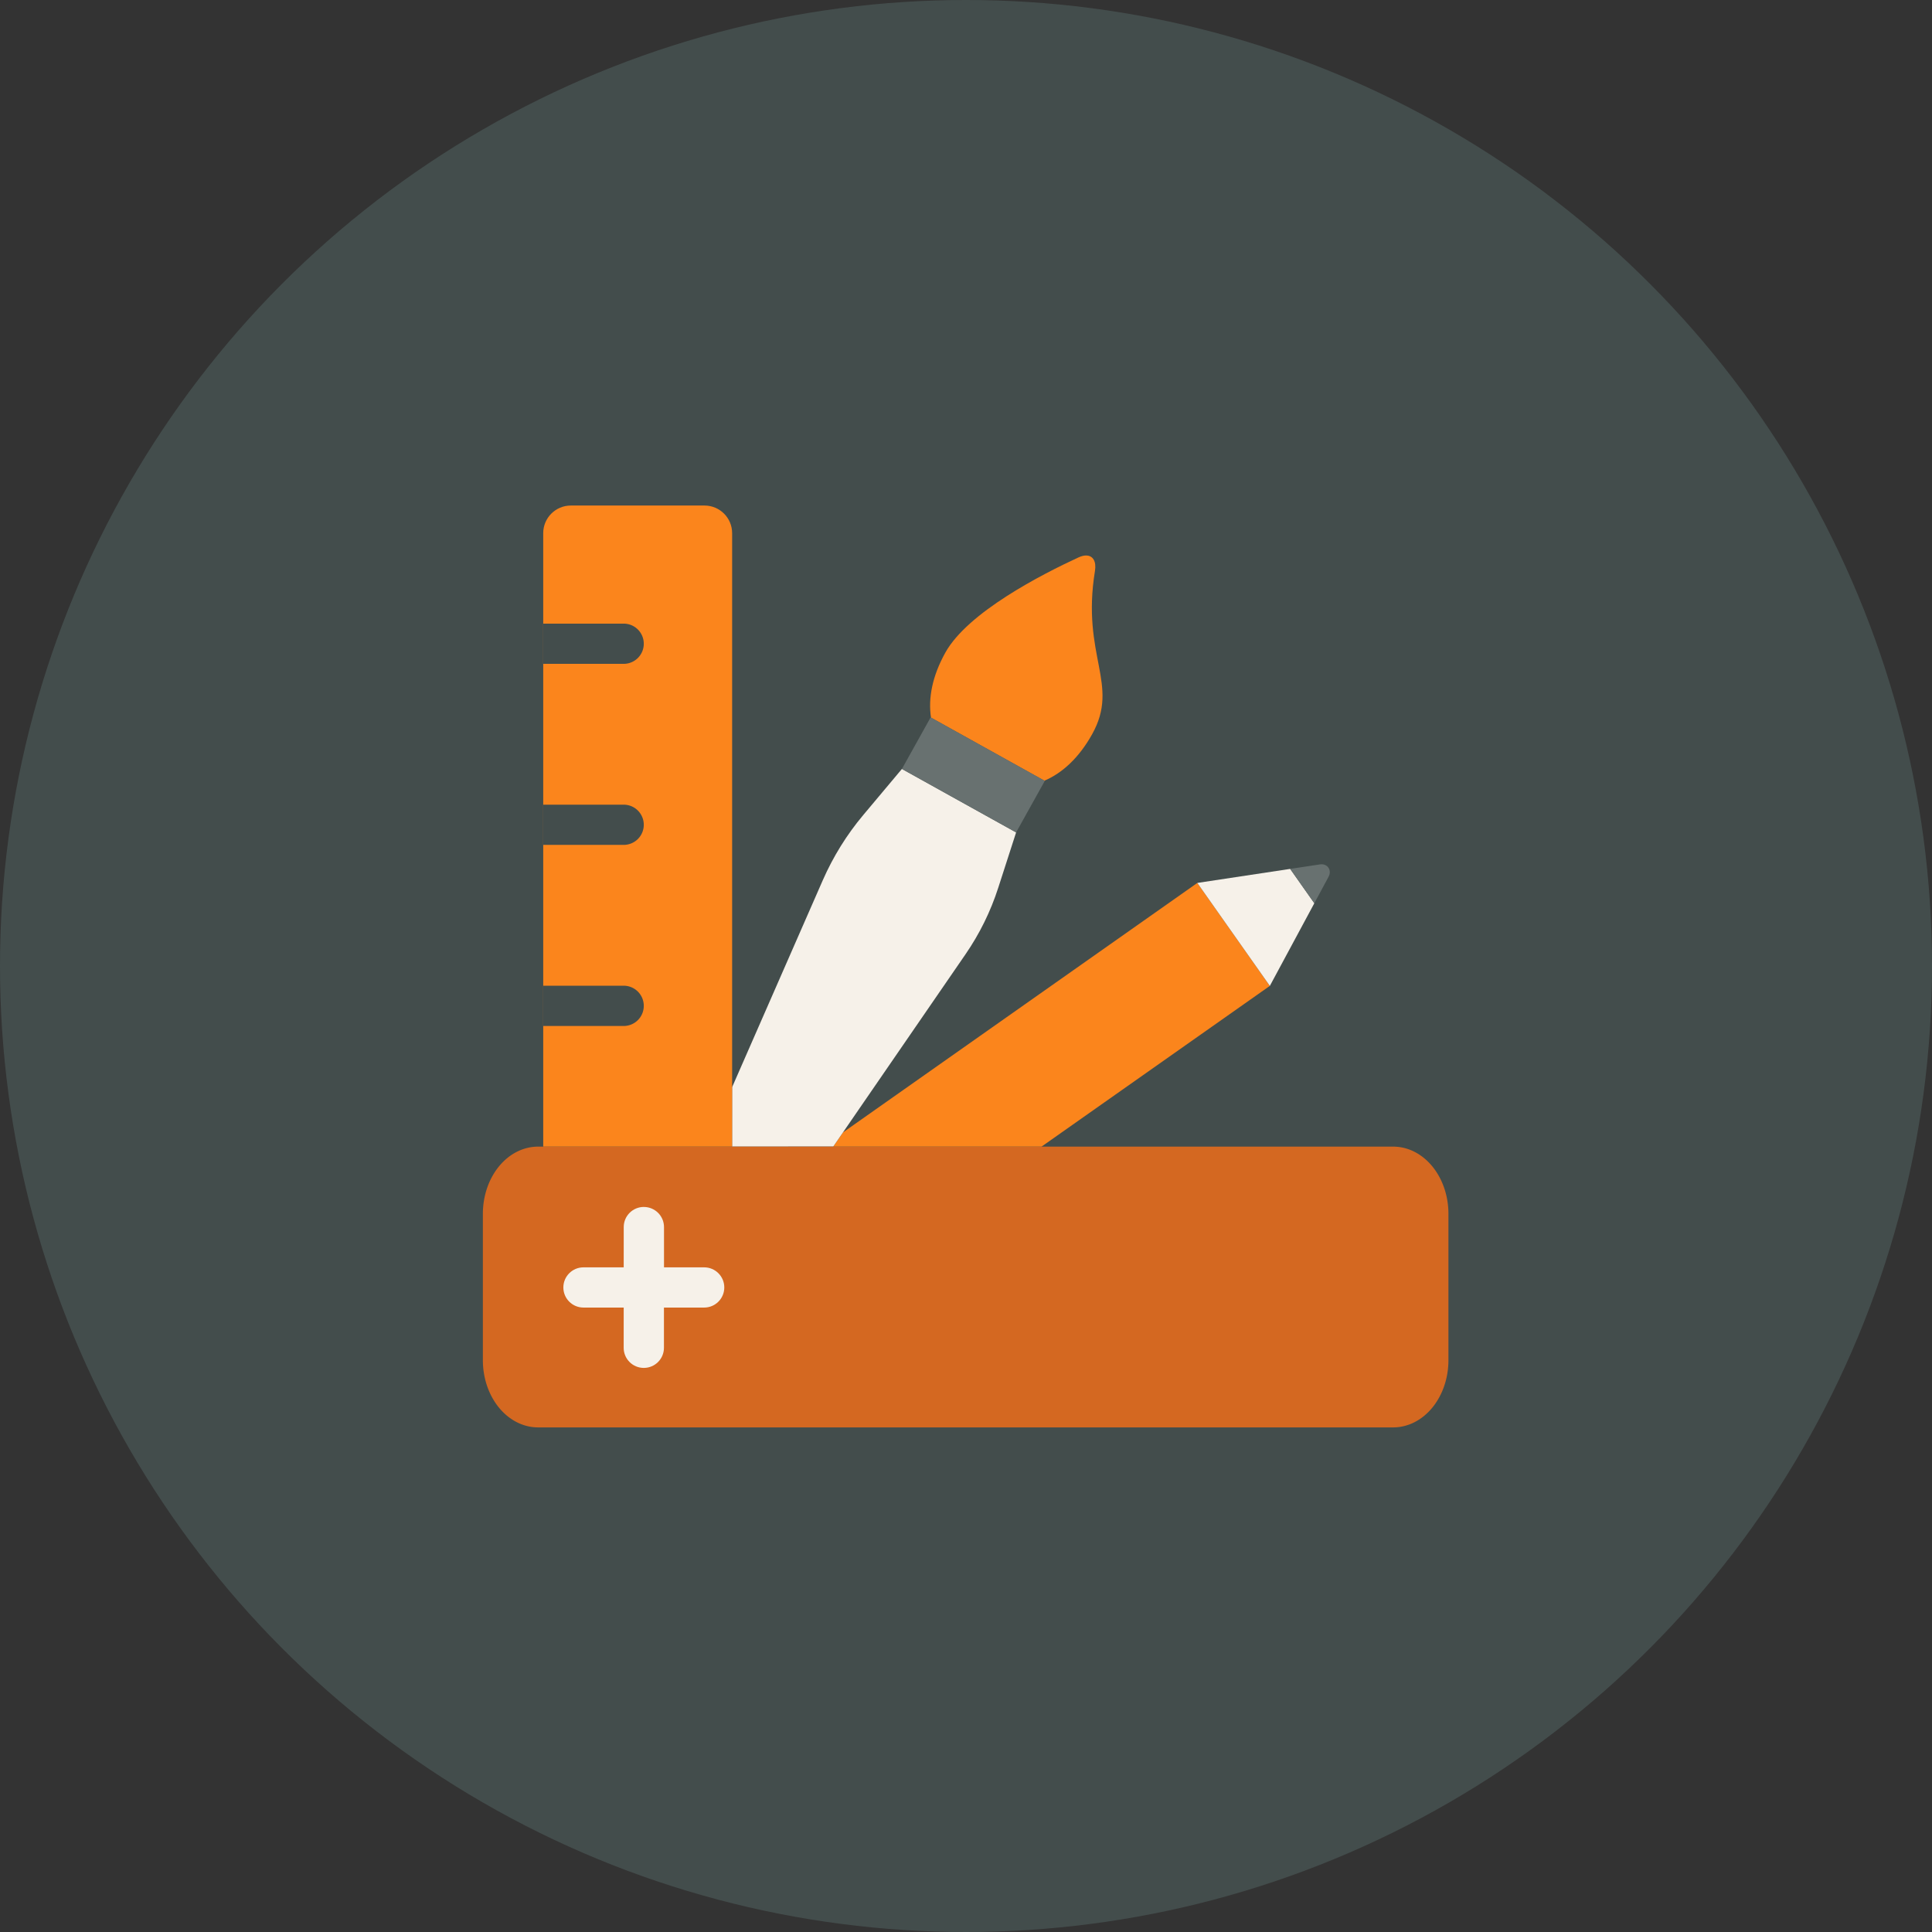
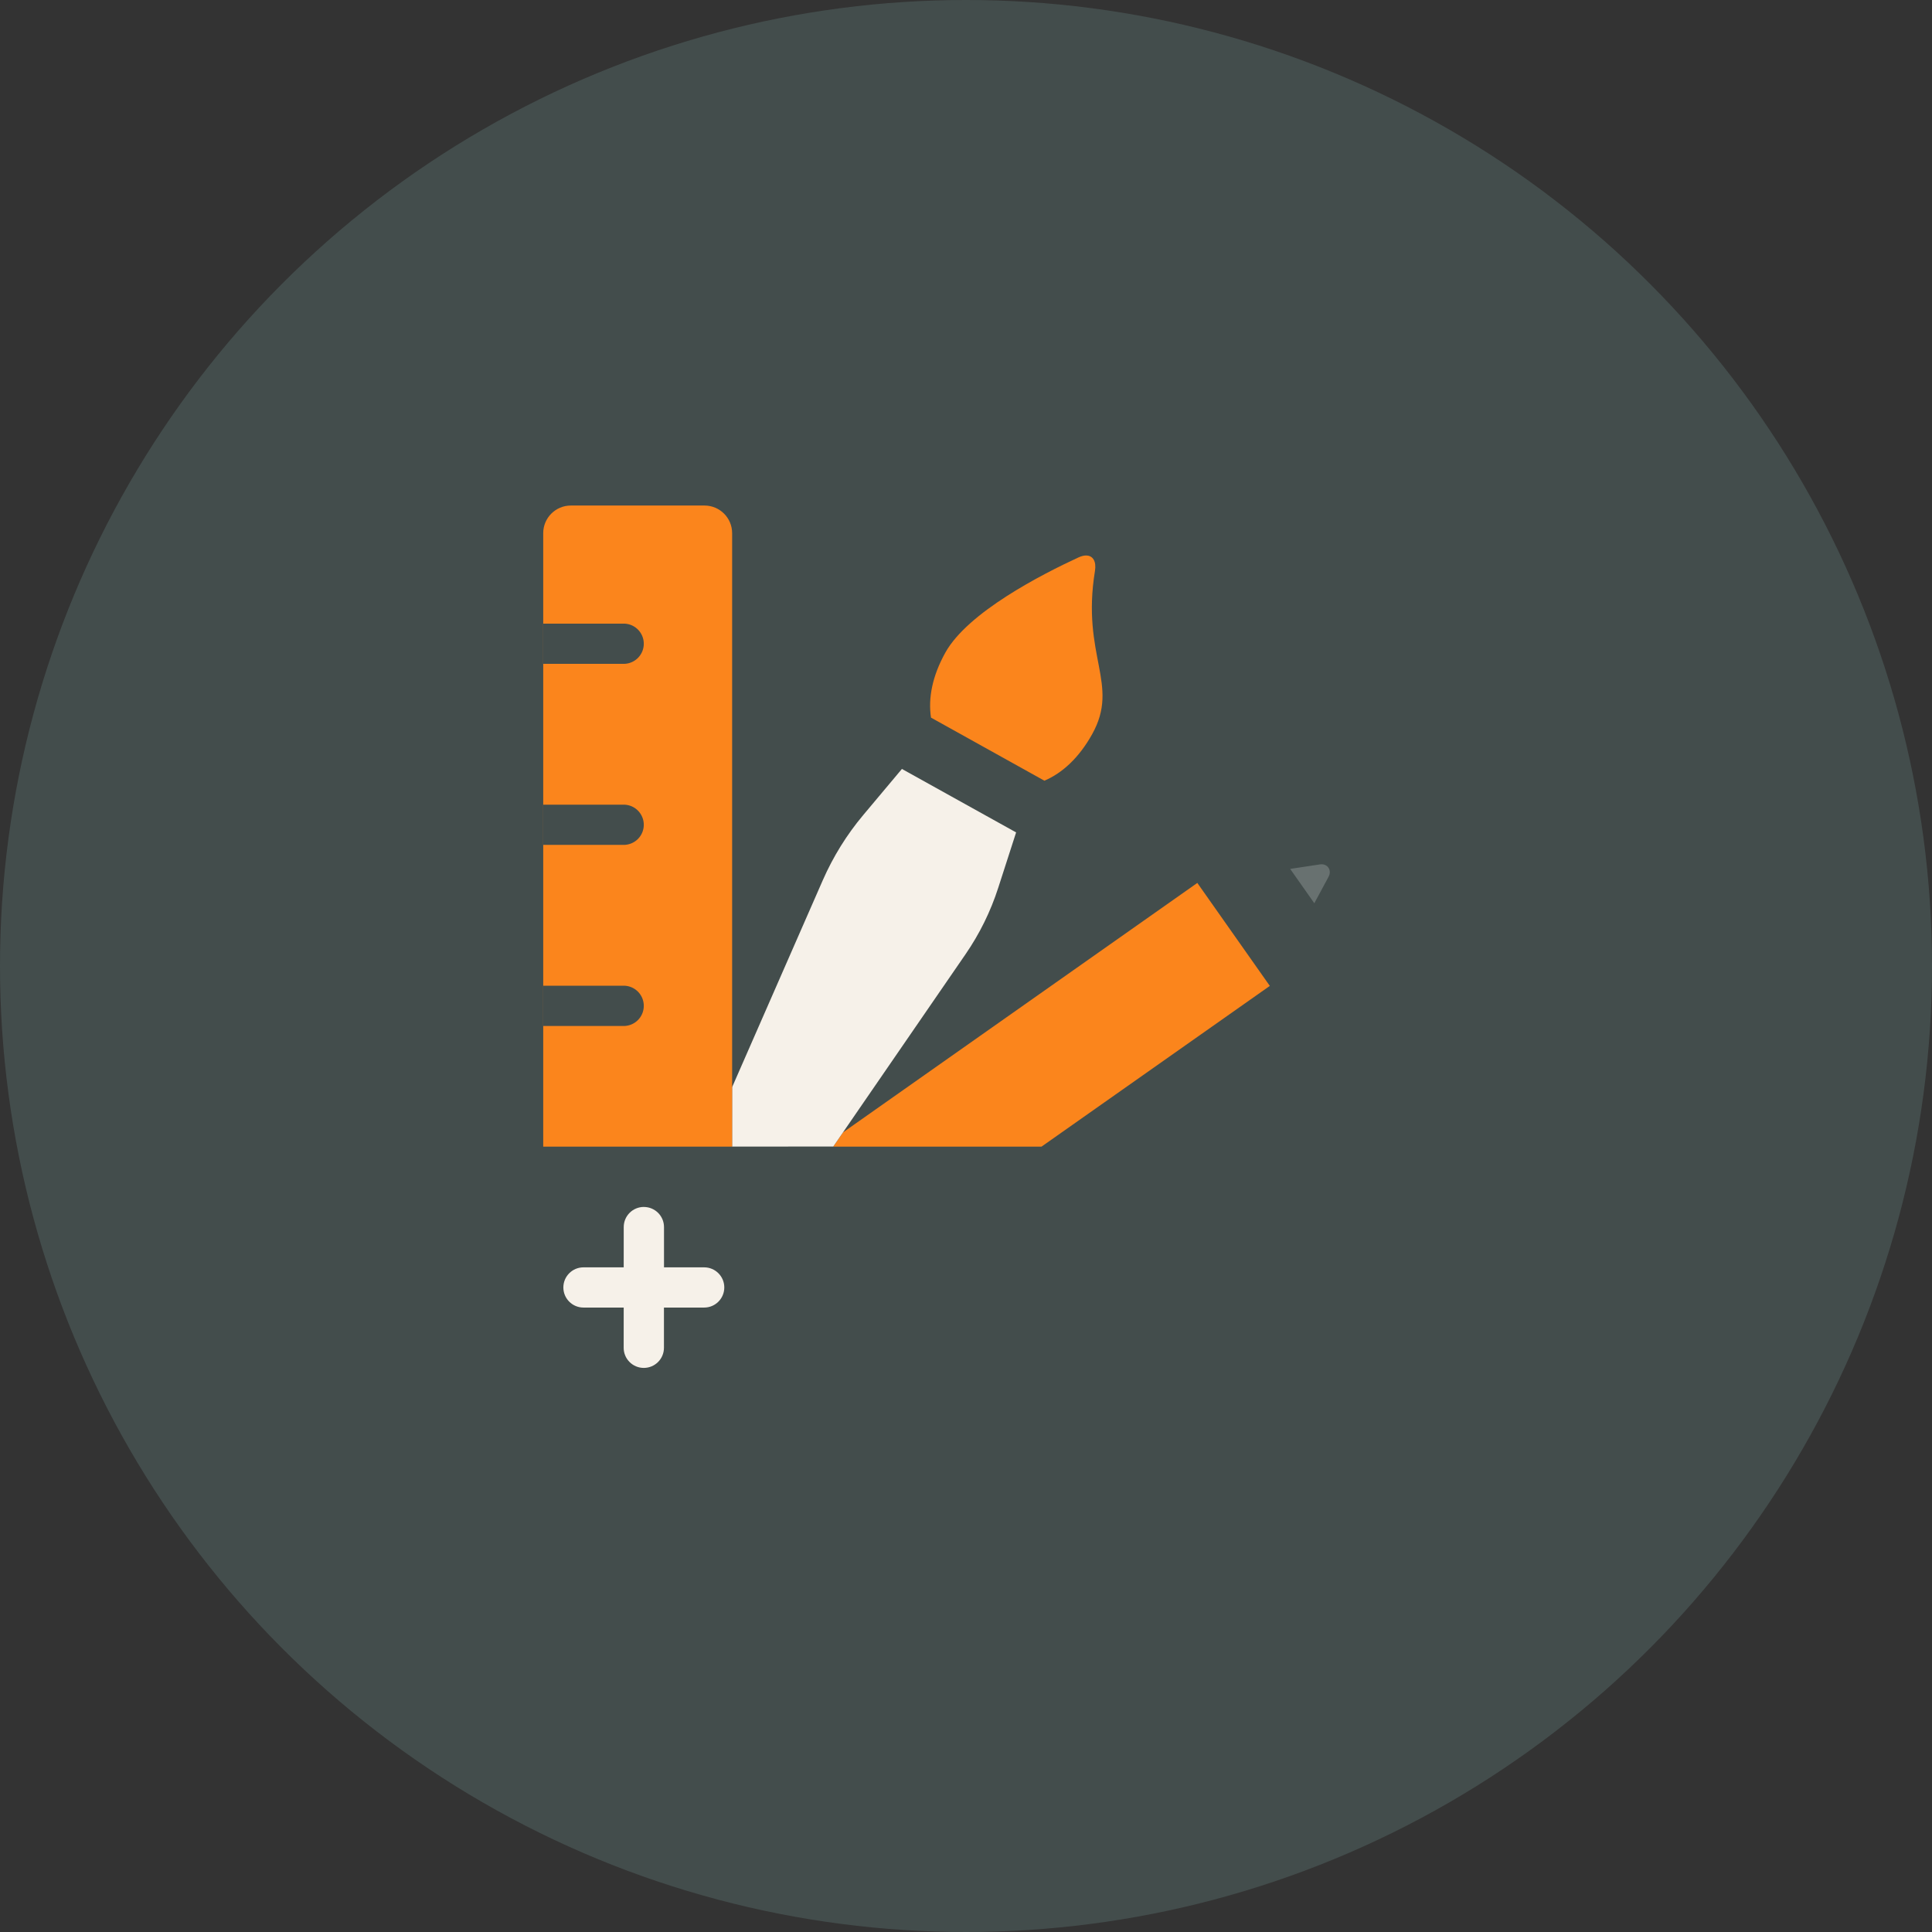
<svg xmlns="http://www.w3.org/2000/svg" fill="#434d4c" width="96" height="96" viewBox="-8.32 -8.32 72.96 72.96" version="1.1" id="svg1" xml:space="preserve">
  <rect x="-8.32" y="-8.32" width="72.96" height="72.96" fill="#333333" stroke="none" />
  <defs id="defs1">
    <linearGradient id="swatch7" gradientTransform="matrix(0.704,0,0,0.437,-91.077,-6.913)">
      <stop style="stop-color:#fb851c;stop-opacity:1;" offset="0" id="stop7" />
    </linearGradient>
    <linearGradient id="swatch6" gradientTransform="matrix(0.729,0,0,0.873,-98.285,-148.566)">
      <stop style="stop-color:#d46821;stop-opacity:1;" offset="0" id="stop6" />
    </linearGradient>
    <linearGradient id="swatch5" gradientTransform="matrix(0.76,0,0,0.76,-8.32,-8.32)">
      <stop style="stop-color:#323432;stop-opacity:1;" offset="0" id="stop5" />
    </linearGradient>
    <linearGradient id="swatch4" gradientTransform="matrix(0.49,0,0,0.49,-18.689,-20.111)">
      <stop style="stop-color:#434d4c;stop-opacity:1;" offset="0" id="stop4" />
    </linearGradient>
    <linearGradient id="swatch3" gradientTransform="matrix(0.578,0,0,0.303,-14.643,-8.382)">
      <stop style="stop-color:#687170;stop-opacity:1;" offset="0" id="stop3" />
    </linearGradient>
    <linearGradient id="swatch2" gradientTransform="matrix(4.3885063e-4,-0.76,0.76,4.3885063e-4,-41.788,91.197)">
      <stop style="stop-color:#f6f1e9;stop-opacity:1;" offset="0" id="stop2" />
    </linearGradient>
    <linearGradient id="swatch1" gradientTransform="matrix(0.538,0,0,0.538,-28.821,-36.16)">
      <stop style="stop-color:#fffcf5;stop-opacity:1;" offset="0" id="stop1" />
    </linearGradient>
  </defs>
  <g id="g54" style="display:inline">
    <g id="g53" style="display:inline">
      <circle style="fill:url(#swatch4);fill-opacity:1;fill-rule:nonzero;stroke-width:0;stroke-linejoin:round" id="circle42" cx="28.16" cy="28.16" r="36.48" />
      <g id="g52" transform="matrix(1.043,0,0,1.043,-1.224,-5.19)">
        <g id="g45" transform="rotate(54.851,28.351,30.325)">
          <path d="m 31.96,22.841 3.46e-4,15.688 0.217,0.588 4.342,-6.167 4.85e-4,-10.109 z" style="fill:url(#swatch7);stroke:#999999;stroke-width:0;stroke-linejoin:round" id="path135" />
-           <path d="m 33.48,19.8 -1.52,3.041 4.56,-7e-4 -1.52,-3.04 z" style="fill:url(#swatch2);stroke:#999999;stroke-width:0;stroke-linejoin:round" id="path134" />
          <path d="m 33.989,18.787 c -0.006,0.01 -0.013,0.02 -0.018,0.031 l -0.491,0.982 1.52,4.27e-4 -0.49,-0.98 -0.001,-8.19e-4 c -0.106,-0.209 -0.358,-0.24 -0.5,-0.061 -0.007,0.009 -0.014,0.019 -0.02,0.029 z" style="fill:url(#swatch3);stroke:#999999;stroke-width:0;stroke-linejoin:round" id="path133" />
        </g>
        <g id="g46" transform="matrix(0.777,0.432,-0.435,0.781,18.372,-3.459)">
          <path d="m 22.84,23.601 -0.462,2.391 c -0.198,1.023 -0.247,2.069 -0.148,3.106 l 0.875,9.112 1.176,2.101 3.599,-1.993 0.896,-9.413 c 0.095,-0.998 0.044,-2.005 -0.153,-2.989 L 28.161,23.6 Z" style="fill:url(#swatch2);stroke:#999999;stroke-width:0;stroke-linejoin:round" id="path132" />
          <path d="m 25.167,12.418 c -0.081,0.044 -0.162,0.119 -0.239,0.224 -0.973,1.325 -2.848,4.118 -2.848,5.983 0,1.099 0.292,1.962 0.778,2.587 l 5.285,8.01e-4 c 0.486,-0.624 0.777,-1.488 0.777,-2.588 0,-2.323 -1.939,-2.541 -3.135,-5.832 -0.133,-0.367 -0.375,-0.505 -0.618,-0.374 z" style="fill:url(#swatch7);stroke:#999999;stroke-width:0;stroke-linejoin:round" id="path131" />
-           <path d="m 22.84,21.212 -1.4e-5,2.389 5.321,-7.8e-4 1.3e-5,-2.389 z" style="fill:url(#swatch3);stroke:#999999;stroke-width:0;stroke-linejoin:round" id="path130" />
        </g>
        <g id="g48" transform="translate(-0.095,0.062)">
          <path d="m 13.96,15.241 c -0.552,-2e-5 -1,0.448 -1,1 v 22.213 h 6.84 V 16.241 c 2e-5,-0.552 -0.448,-1 -1,-1 z" style="fill:url(#swatch7);stroke:#999999;stroke-width:0;stroke-linejoin:round" id="path129" />
          <path d="m 12.96,20.973 h 2.913 a 0.728,0.728 0 0 0 0.728,-0.728 0.728,0.728 0 0 0 -0.728,-0.728 H 12.96 Z" style="fill:url(#swatch4);stroke-linecap:round;stroke-linejoin:round" id="path113" />
          <path d="m 12.96,27.528 h 2.913 a 0.728,0.728 0 0 0 0.728,-0.728 0.728,0.728 0 0 0 -0.728,-0.728 H 12.96 Z" style="fill:url(#swatch4);stroke-linecap:round;stroke-linejoin:round" id="path112" />
          <path d="m 12.96,34.085 h 2.913 a 0.728,0.728 0 0 0 0.728,-0.728 0.728,0.728 0 0 0 -0.728,-0.73 H 12.96 Z" style="fill:url(#swatch4);stroke-linecap:round;stroke-linejoin:round" id="path111" />
        </g>
        <g id="g51">
-           <path d="m 12.68,38.515 a 2,2.432 0 0 0 -2,2.433 v 5.3 a 2,2.432 0 0 0 2,2.433 h 30.96 a 2,2.432 0 0 0 2,-2.433 v -5.3 a 2,2.432 0 0 0 -2,-2.433 z" style="fill:url(#swatch6);stroke:#999999;stroke-width:0;stroke-linejoin:round" id="path128" />
          <path d="m 16.508,40.699 c -0.403,0 -0.729,0.327 -0.728,0.73 l -0.001,1.457 h -1.457 c -0.402,0 -0.728,0.326 -0.728,0.728 1e-6,0.402 0.326,0.728 0.728,0.728 h 1.457 l -0.001,1.457 c 1e-6,0.402 0.326,0.728 0.728,0.728 0.403,7.86e-4 0.73,-0.326 0.73,-0.728 v -1.457 h 1.457 c 0.402,-1e-6 0.728,-0.326 0.728,-0.728 -1e-6,-0.402 -0.326,-0.728 -0.728,-0.728 h -1.455 v -1.455 c 0.002,-0.403 -0.325,-0.731 -0.728,-0.731 z" style="fill:url(#swatch2);stroke-linecap:round;stroke-linejoin:round" id="path127" />
        </g>
      </g>
    </g>
  </g>
</svg>